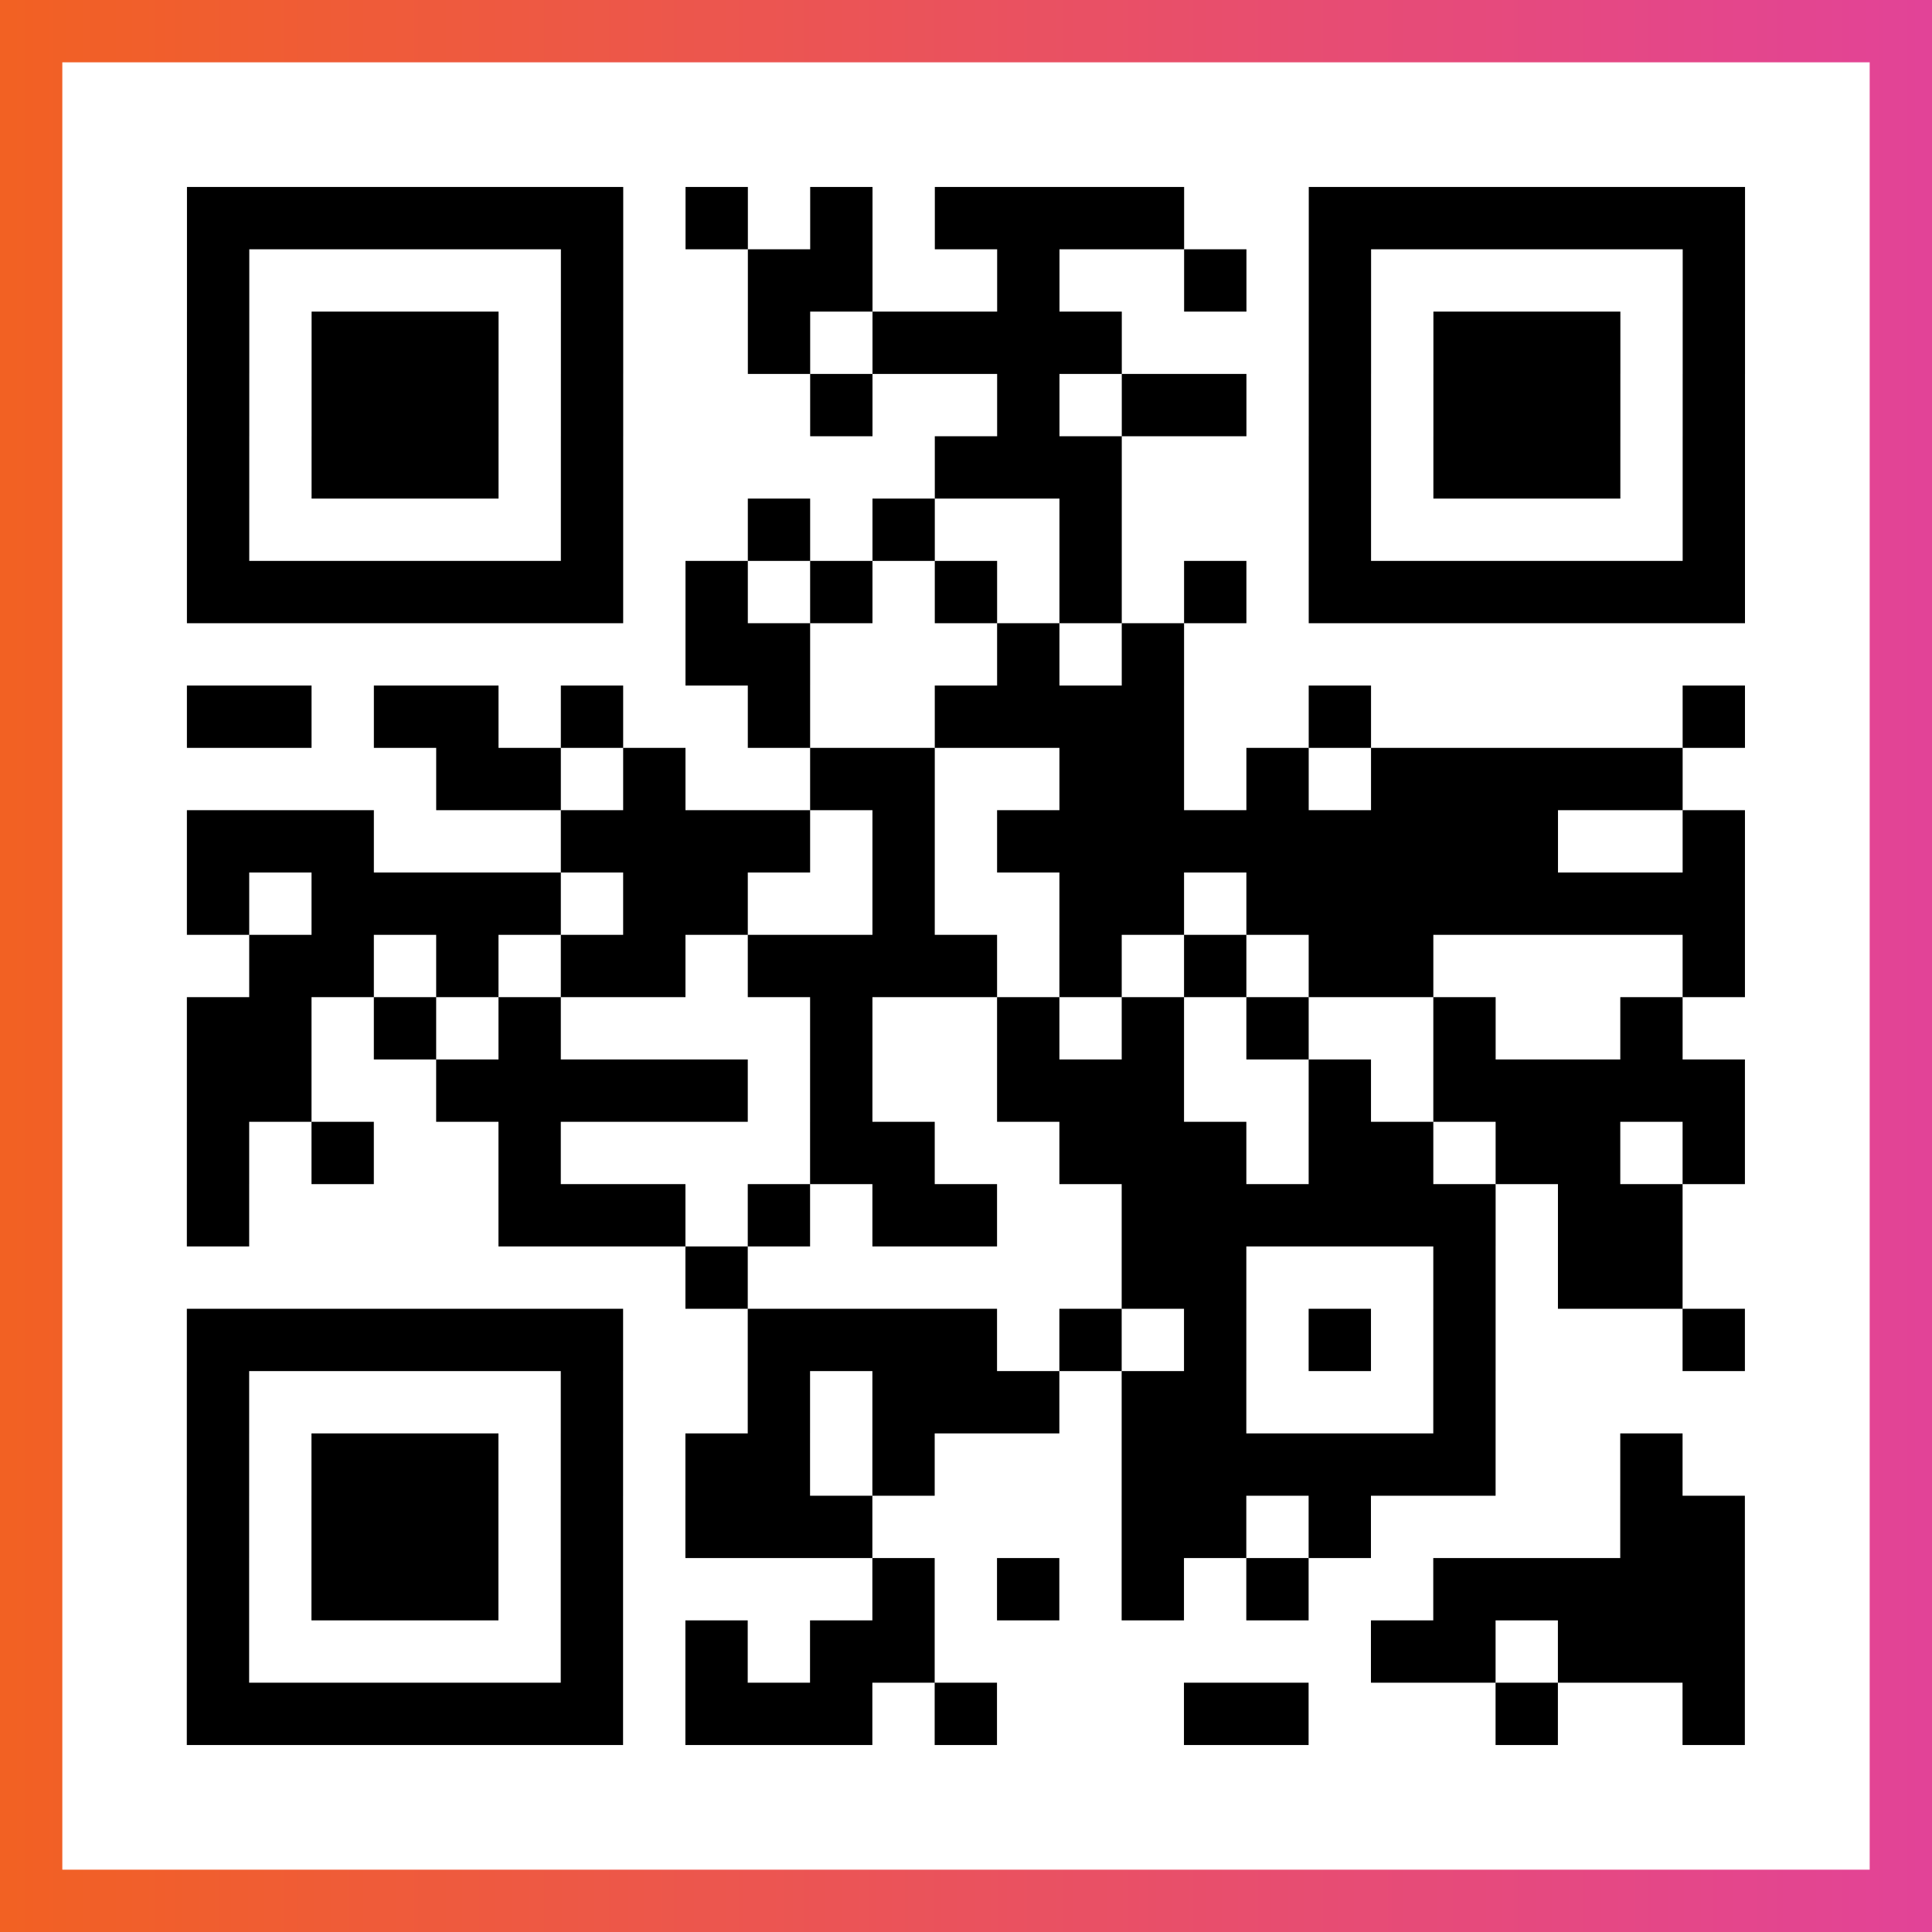
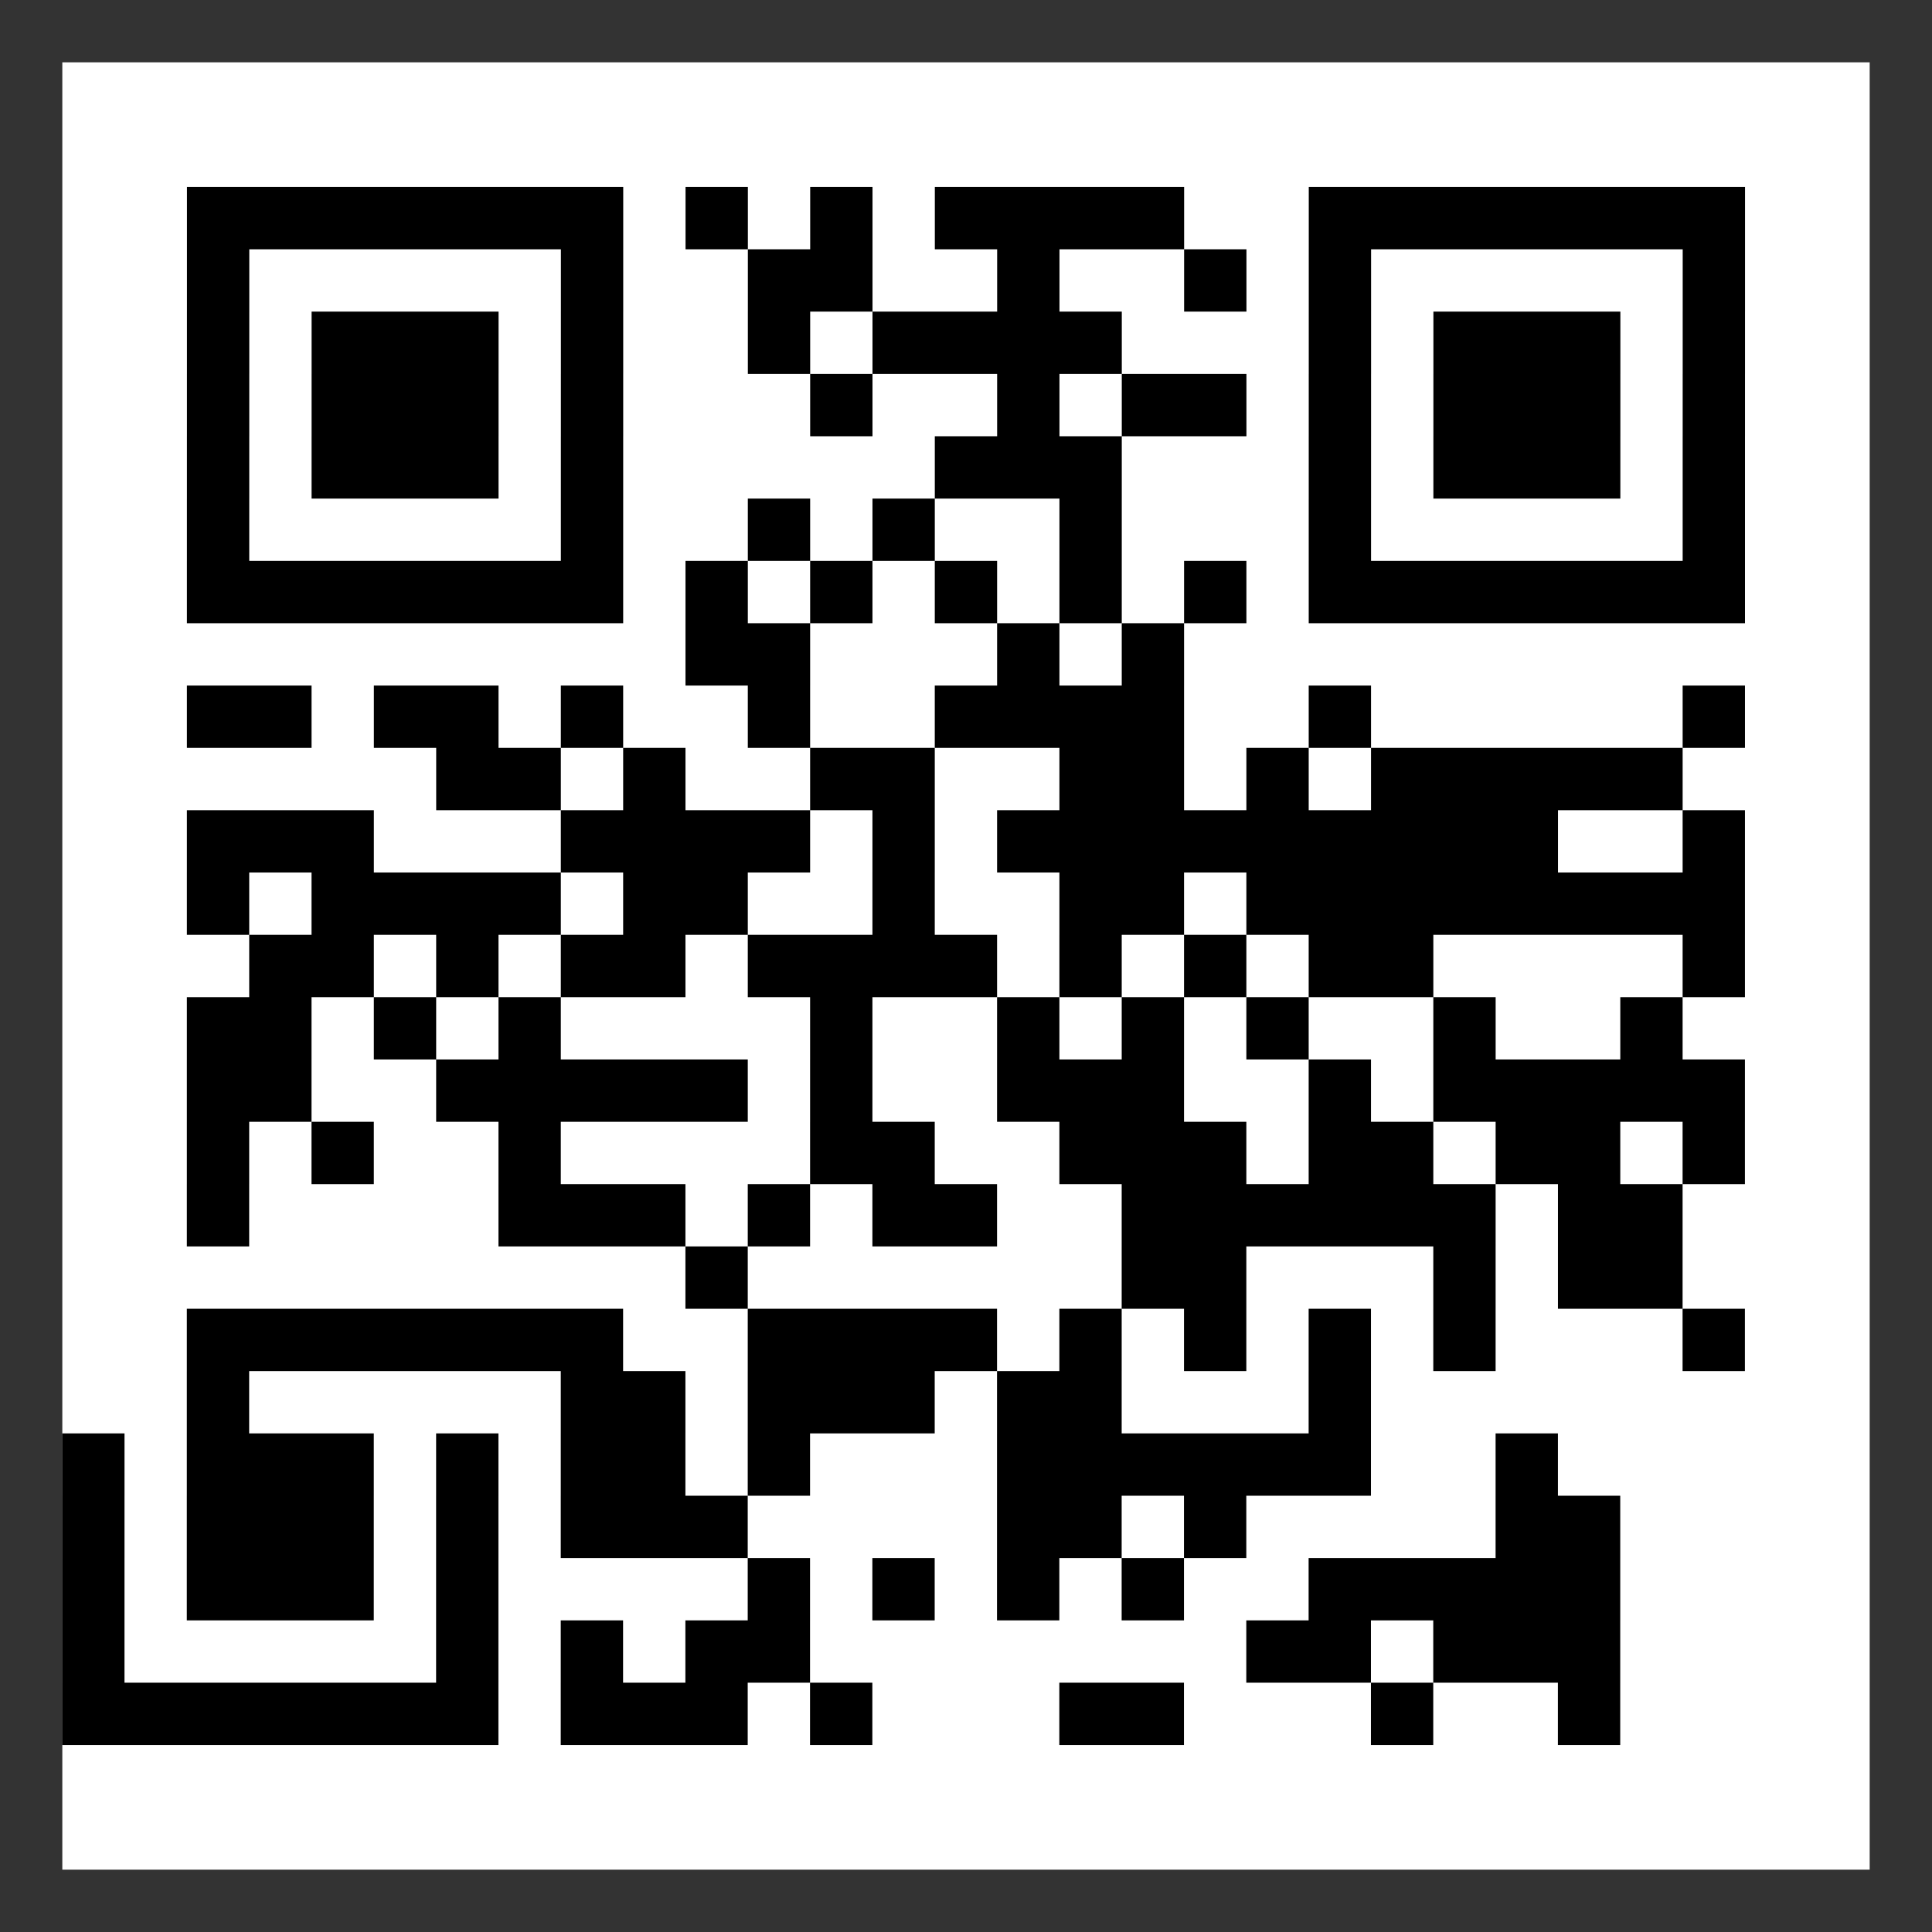
<svg xmlns="http://www.w3.org/2000/svg" viewBox="-1 -1 31 31" width="93" height="93">
  <rect x="-1" y="-1" width="31" height="31" fill="#333333" stroke="none" />
  <defs>
    <linearGradient id="primary">
      <stop class="start" offset="0%" stop-color="#f26122" />
      <stop class="stop" offset="100%" stop-color="#e24398" />
    </linearGradient>
  </defs>
-   <rect x="-1" y="-1" width="31" height="31" fill="url(#primary)" />
  <rect x="0" y="0" width="29" height="29" fill="#fff" />
-   <path stroke="#000" d="M2 2.5h7m1 0h1m1 0h1m1 0h4m2 0h7m-25 1h1m5 0h1m2 0h2m2 0h1m2 0h1m1 0h1m5 0h1m-25 1h1m1 0h3m1 0h1m2 0h1m1 0h4m3 0h1m1 0h3m1 0h1m-25 1h1m1 0h3m1 0h1m3 0h1m2 0h1m1 0h2m1 0h1m1 0h3m1 0h1m-25 1h1m1 0h3m1 0h1m5 0h3m3 0h1m1 0h3m1 0h1m-25 1h1m5 0h1m2 0h1m1 0h1m2 0h1m3 0h1m5 0h1m-25 1h7m1 0h1m1 0h1m1 0h1m1 0h1m1 0h1m1 0h7m-17 1h2m3 0h1m1 0h1m-16 1h2m1 0h2m1 0h1m2 0h1m2 0h4m2 0h1m5 0h1m-21 1h2m1 0h1m2 0h2m2 0h2m1 0h1m1 0h5m-24 1h3m3 0h4m1 0h1m1 0h9m2 0h1m-25 1h1m1 0h4m1 0h2m2 0h1m2 0h2m1 0h8m-24 1h2m1 0h1m1 0h2m1 0h4m1 0h1m1 0h1m1 0h2m4 0h1m-25 1h2m1 0h1m1 0h1m4 0h1m2 0h1m1 0h1m1 0h1m2 0h1m2 0h1m-24 1h2m2 0h5m1 0h1m2 0h3m2 0h1m1 0h5m-25 1h1m1 0h1m2 0h1m4 0h2m2 0h3m1 0h2m1 0h2m1 0h1m-25 1h1m4 0h3m1 0h1m1 0h2m2 0h6m1 0h2m-16 1h1m6 0h2m3 0h1m1 0h2m-24 1h7m2 0h4m1 0h1m1 0h1m1 0h1m1 0h1m3 0h1m-25 1h1m5 0h1m2 0h1m1 0h3m1 0h2m3 0h1m-21 1h1m1 0h3m1 0h1m1 0h2m1 0h1m3 0h6m2 0h1m-24 1h1m1 0h3m1 0h1m1 0h3m4 0h2m1 0h1m4 0h2m-25 1h1m1 0h3m1 0h1m4 0h1m1 0h1m1 0h1m1 0h1m2 0h5m-25 1h1m5 0h1m1 0h1m1 0h2m7 0h2m1 0h3m-25 1h7m1 0h3m1 0h1m3 0h2m3 0h1m2 0h1" />
+   <path stroke="#000" d="M2 2.5h7m1 0h1m1 0h1m1 0h4m2 0h7m-25 1h1m5 0h1m2 0h2m2 0h1m2 0h1m1 0h1m5 0h1m-25 1h1m1 0h3m1 0h1m2 0h1m1 0h4m3 0h1m1 0h3m1 0h1m-25 1h1m1 0h3m1 0h1m3 0h1m2 0h1m1 0h2m1 0h1m1 0h3m1 0h1m-25 1h1m1 0h3m1 0h1m5 0h3m3 0h1m1 0h3m1 0h1m-25 1h1m5 0h1m2 0h1m1 0h1m2 0h1m3 0h1m5 0h1m-25 1h7m1 0h1m1 0h1m1 0h1m1 0h1m1 0h1m1 0h7m-17 1h2m3 0h1m1 0h1m-16 1h2m1 0h2m1 0h1m2 0h1m2 0h4m2 0h1m5 0h1m-21 1h2m1 0h1m2 0h2m2 0h2m1 0h1m1 0h5m-24 1h3m3 0h4m1 0h1m1 0h9m2 0h1m-25 1h1m1 0h4m1 0h2m2 0h1m2 0h2m1 0h8m-24 1h2m1 0h1m1 0h2m1 0h4m1 0h1m1 0h1m1 0h2m4 0h1m-25 1h2m1 0h1m1 0h1m4 0h1m2 0h1m1 0h1m1 0h1m2 0h1m2 0h1m-24 1h2m2 0h5m1 0h1m2 0h3m2 0h1m1 0h5m-25 1h1m1 0h1m2 0h1m4 0h2m2 0h3m1 0h2m1 0h2m1 0h1m-25 1h1m4 0h3m1 0h1m1 0h2m2 0h6m1 0h2m-16 1h1m6 0h2m3 0h1m1 0h2m-24 1h7m2 0h4m1 0h1m1 0h1m1 0h1m1 0h1m3 0h1m-25 1h1m5 0h1h1m1 0h3m1 0h2m3 0h1m-21 1h1m1 0h3m1 0h1m1 0h2m1 0h1m3 0h6m2 0h1m-24 1h1m1 0h3m1 0h1m1 0h3m4 0h2m1 0h1m4 0h2m-25 1h1m1 0h3m1 0h1m4 0h1m1 0h1m1 0h1m1 0h1m2 0h5m-25 1h1m5 0h1m1 0h1m1 0h2m7 0h2m1 0h3m-25 1h7m1 0h3m1 0h1m3 0h2m3 0h1m2 0h1" />
</svg>